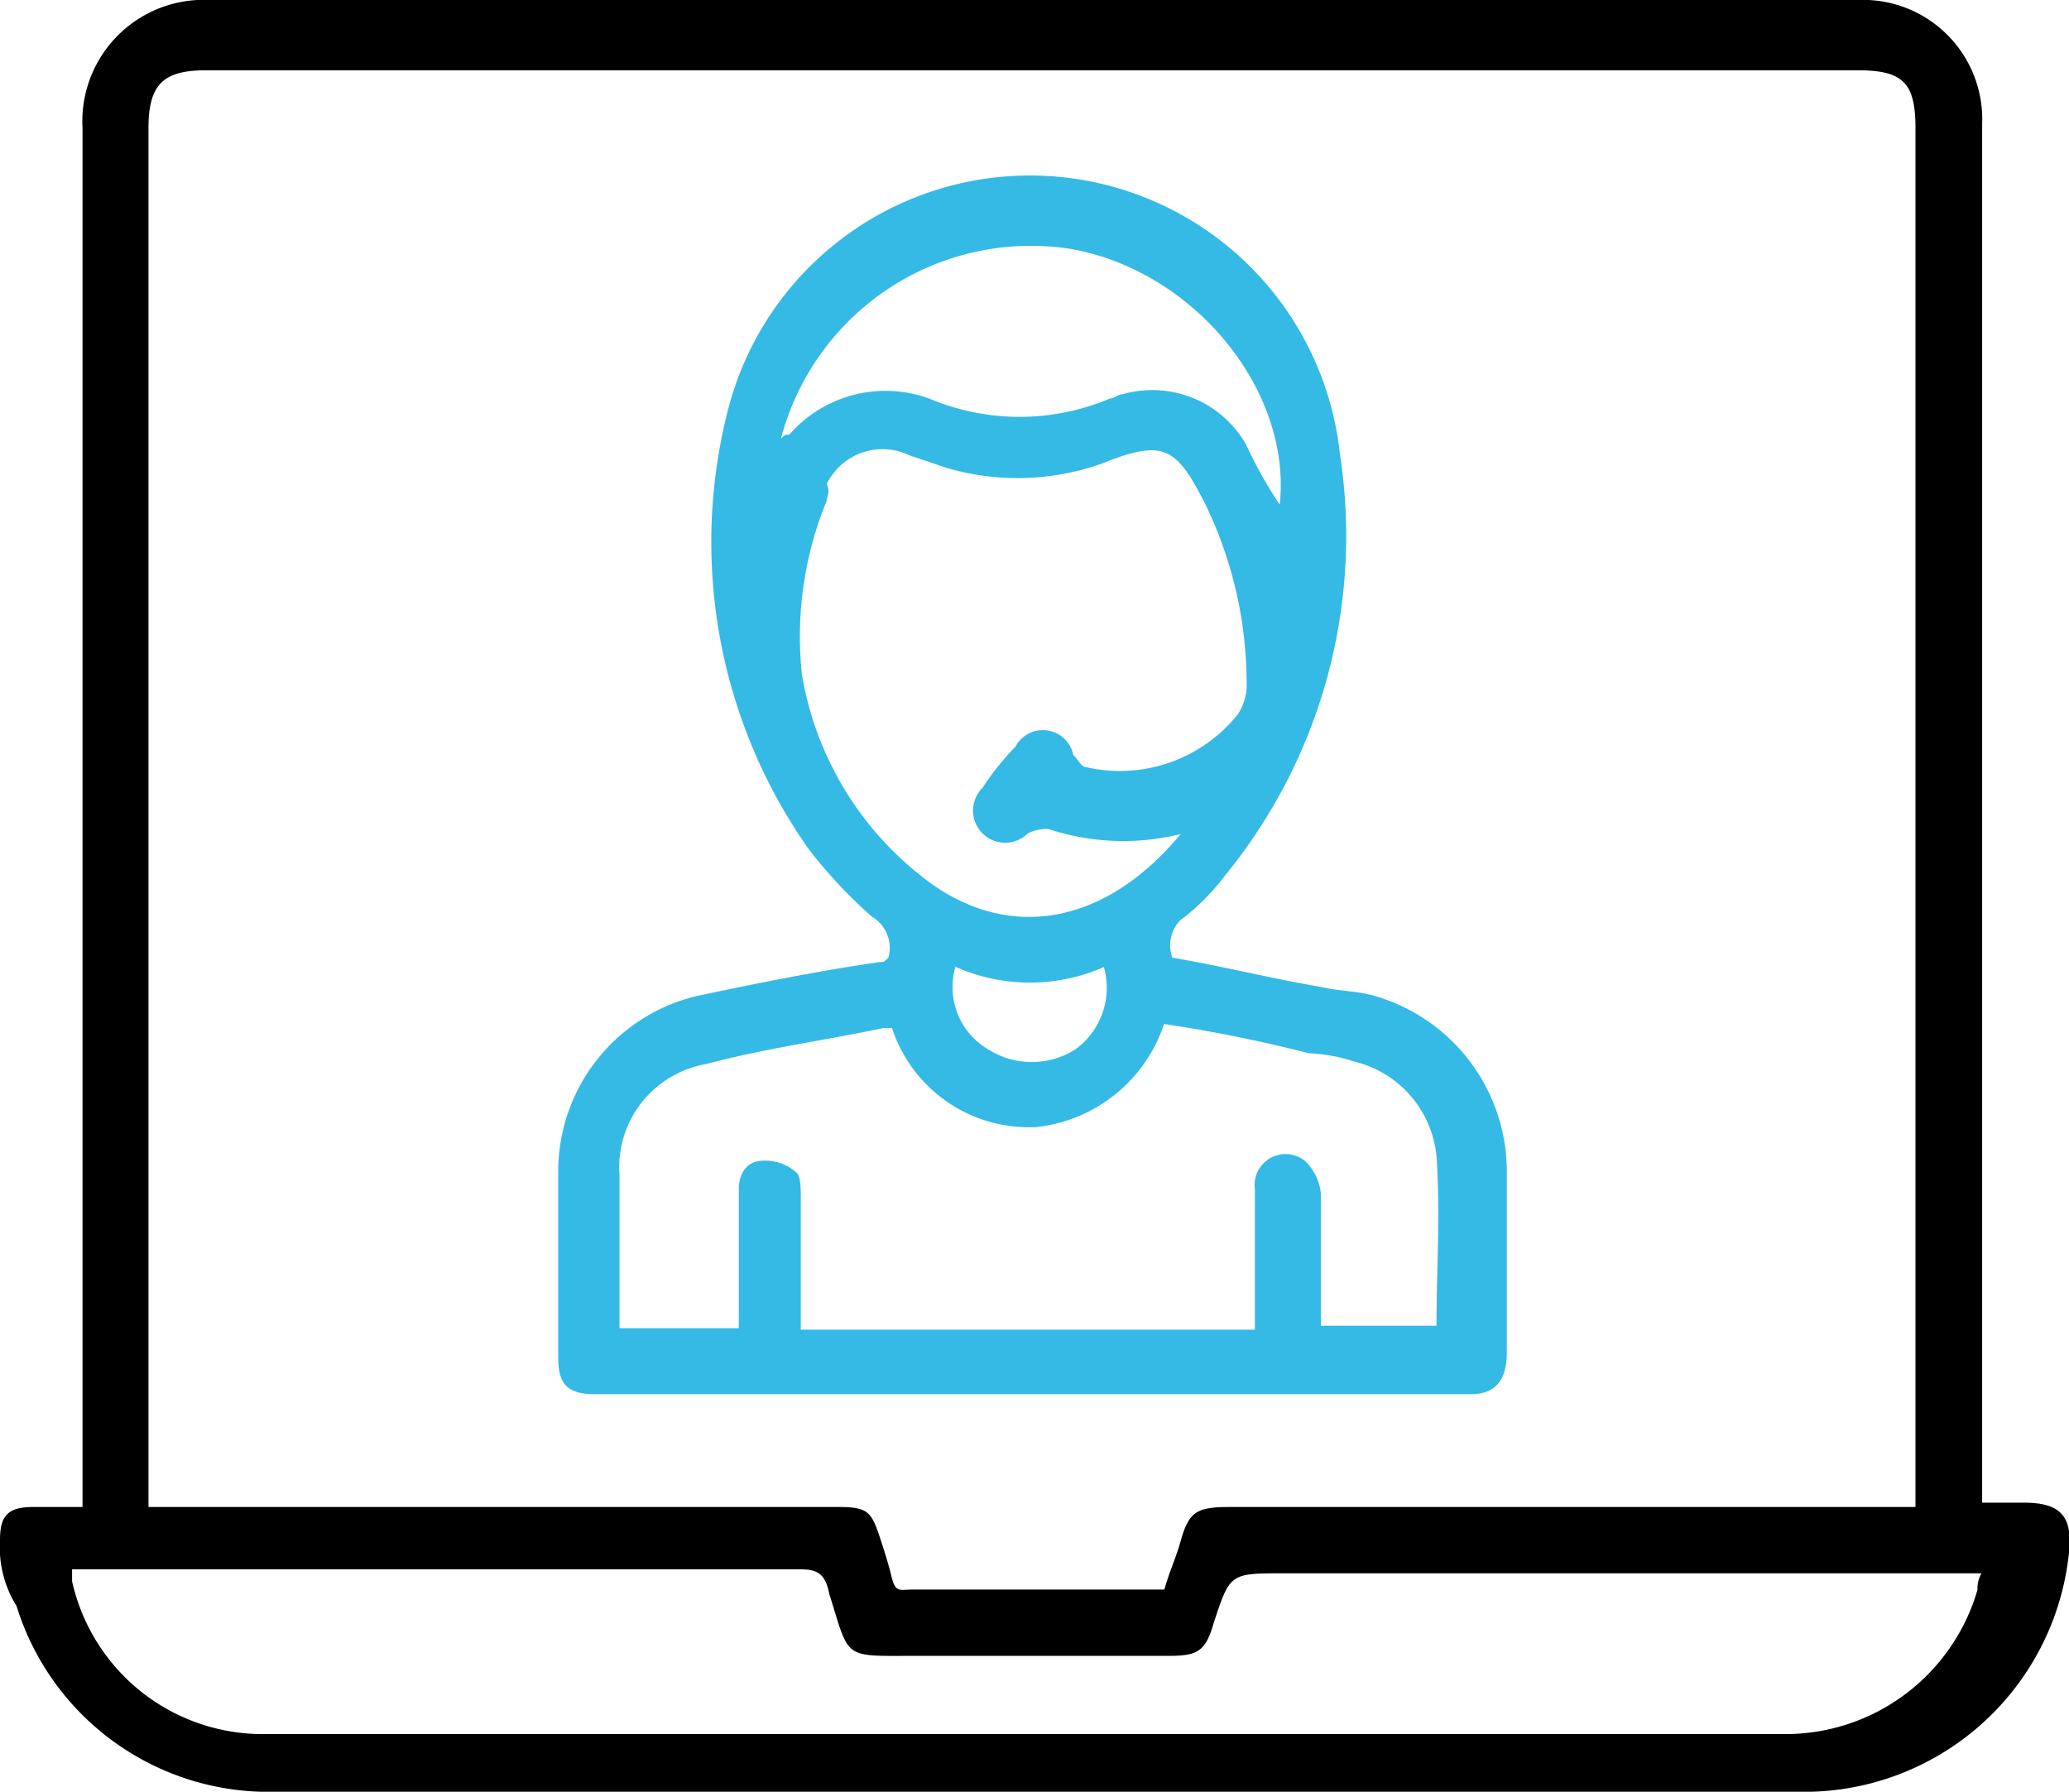
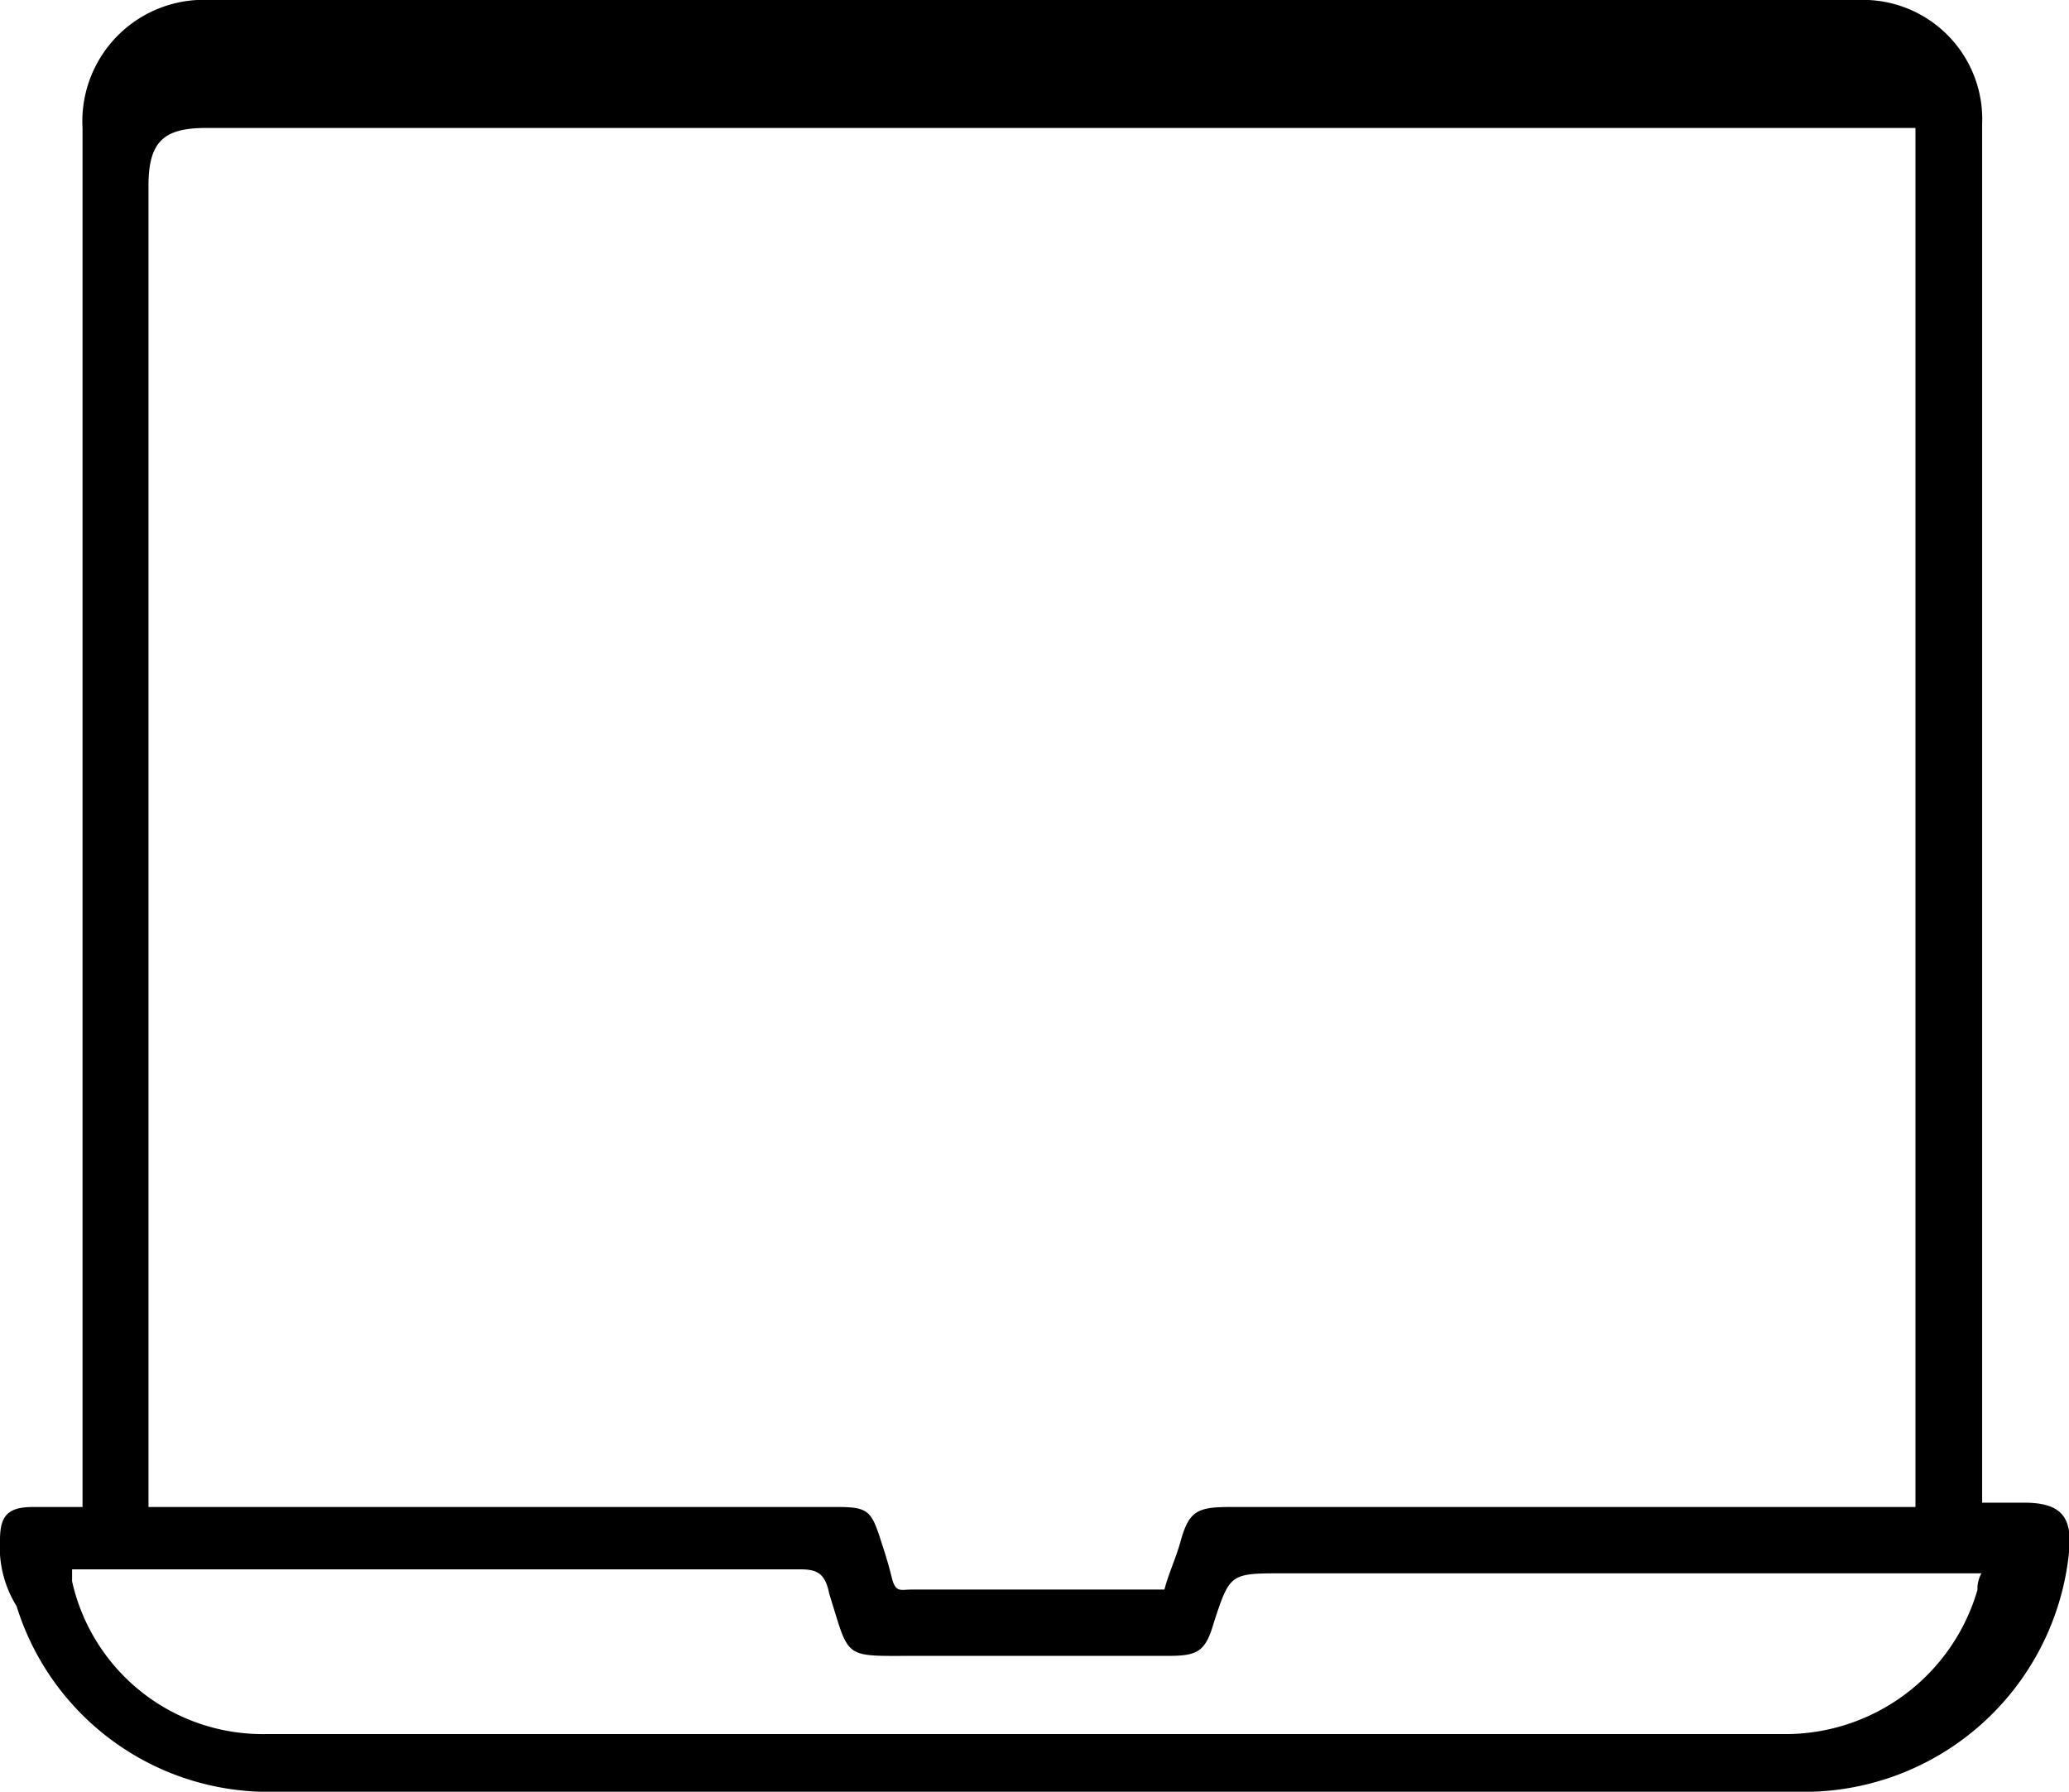
<svg xmlns="http://www.w3.org/2000/svg" viewBox="0 0 57.41 49.71">
  <defs>
    <style>.cls-1{fill:#35bae6;}</style>
  </defs>
  <g id="图层_2" data-name="图层 2">
    <g id="图层_1-2" data-name="图层 1">
-       <path d="M2.29,41.81V3.55A3.37,3.37,0,0,1,5.84,0h45.7A3.31,3.31,0,0,1,55,3.44V41.69h1.15c1,0,1.37.35,1.26,1.38a7.39,7.39,0,0,1-7.56,6.64H7.67A7.32,7.32,0,0,1,.46,44.56,3.1,3.1,0,0,1,0,42.72c0-.68.23-.91.92-.91Zm50.86,0V3.55c0-1.26-.35-1.6-1.61-1.6H5.73c-1.15,0-1.61.34-1.61,1.6V41.81H23.25c.8,0,.92.11,1.15.8.11.34.23.69.34,1.14s.23.35.57.35h7c.12-.46.34-.92.46-1.38.23-.8.46-.91,1.37-.91h19ZM2,43.53v.34a5.42,5.42,0,0,0,5.38,4.24H49.48a5.55,5.55,0,0,0,5.39-4,.89.89,0,0,1,.11-.46H35.62c-1.49,0-1.49,0-1.94,1.37-.23.81-.46.92-1.26.92h-7c-2.06,0-1.83.12-2.41-1.72-.11-.57-.34-.68-.8-.68H2Z" />
-       <path class="cls-1" d="M32.53,26.57c1.37.23,2.75.58,4.12.81.46.11.92.11,1.38.22a5.07,5.07,0,0,1,3.78,4.93v5c0,.8-.35,1.15-1,1.15H16.49c-.8,0-1-.35-1-1V32.42a5,5,0,0,1,4-4.82c1.61-.34,3.32-.68,4.93-.91.11,0,.11,0,.23-.12a1,1,0,0,0-.46-1.14,13.55,13.55,0,0,1-1.72-1.83,14.77,14.77,0,0,1-2.29-12.15,8.65,8.65,0,0,1,17,1.15A14.88,14.88,0,0,1,34,24.28a6.27,6.27,0,0,1-1.26,1.26A1,1,0,0,0,32.53,26.57Zm-.23,1.84a4.21,4.21,0,0,1-3.55,2.86,4,4,0,0,1-4-2.75h-.23c-1.6.34-3.32.57-4.92,1a2.91,2.91,0,0,0-2.41,3.09v4.24H20.5V33c0-.46.23-.8.69-.8a1.31,1.31,0,0,1,.92.34c.11.11.11.46.11.69v3.66h12.6V33a.86.86,0,0,1,1.38-.8,1.44,1.44,0,0,1,.45.91v3.67h3.21c0-1.61.11-3.09,0-4.7a3,3,0,0,0-2.29-2.63,4.65,4.65,0,0,0-1.26-.23A39.5,39.5,0,0,0,32.3,28.41Zm.46-5.27A6.65,6.65,0,0,1,29.09,23a1.2,1.2,0,0,0-.57.12.89.89,0,0,1-1.26-1.26,7.72,7.72,0,0,1,.92-1.15.86.86,0,0,1,1.6.23c.12.12.23.34.34.34a4.19,4.19,0,0,0,4.24-1.48,1.57,1.57,0,0,0,.23-.69A11.39,11.39,0,0,0,33.45,14c-.81-1.6-1.15-1.83-2.87-1.14a7,7,0,0,1-4.35.11l-1-.34a1.72,1.72,0,0,0-2.29.8c.11.23,0,.34,0,.46a9.9,9.9,0,0,0-.69,4.81,9,9,0,0,0,3.32,5.61C27.83,26.12,30.58,25.77,32.76,23.14ZM35.51,14c.34-3.2-2.41-6.52-5.84-7.1a7.17,7.17,0,0,0-8,5.27c.11-.11.11-.11.23-.11a3.54,3.54,0,0,1,3.89-1,6.44,6.44,0,0,0,5,0c.12,0,.23-.12.35-.12a3,3,0,0,1,3.43,1.38A11.91,11.91,0,0,0,35.51,14Zm-9,12.83a2,2,0,0,0,.92,2.29,2.26,2.26,0,0,0,2.4,0,2.11,2.11,0,0,0,.8-2.29A5.1,5.1,0,0,1,26.46,26.8Z" />
+       <path d="M2.29,41.81V3.55A3.37,3.37,0,0,1,5.84,0h45.7A3.31,3.31,0,0,1,55,3.44V41.69h1.15c1,0,1.37.35,1.26,1.38a7.39,7.39,0,0,1-7.56,6.64H7.67A7.32,7.32,0,0,1,.46,44.56,3.1,3.1,0,0,1,0,42.72c0-.68.23-.91.92-.91Zm50.86,0V3.55H5.73c-1.15,0-1.61.34-1.61,1.6V41.81H23.25c.8,0,.92.11,1.15.8.11.34.23.69.34,1.14s.23.35.57.35h7c.12-.46.34-.92.46-1.38.23-.8.46-.91,1.37-.91h19ZM2,43.53v.34a5.42,5.42,0,0,0,5.38,4.24H49.48a5.55,5.55,0,0,0,5.39-4,.89.89,0,0,1,.11-.46H35.62c-1.49,0-1.49,0-1.94,1.37-.23.81-.46.92-1.26.92h-7c-2.06,0-1.83.12-2.41-1.72-.11-.57-.34-.68-.8-.68H2Z" />
    </g>
  </g>
</svg>